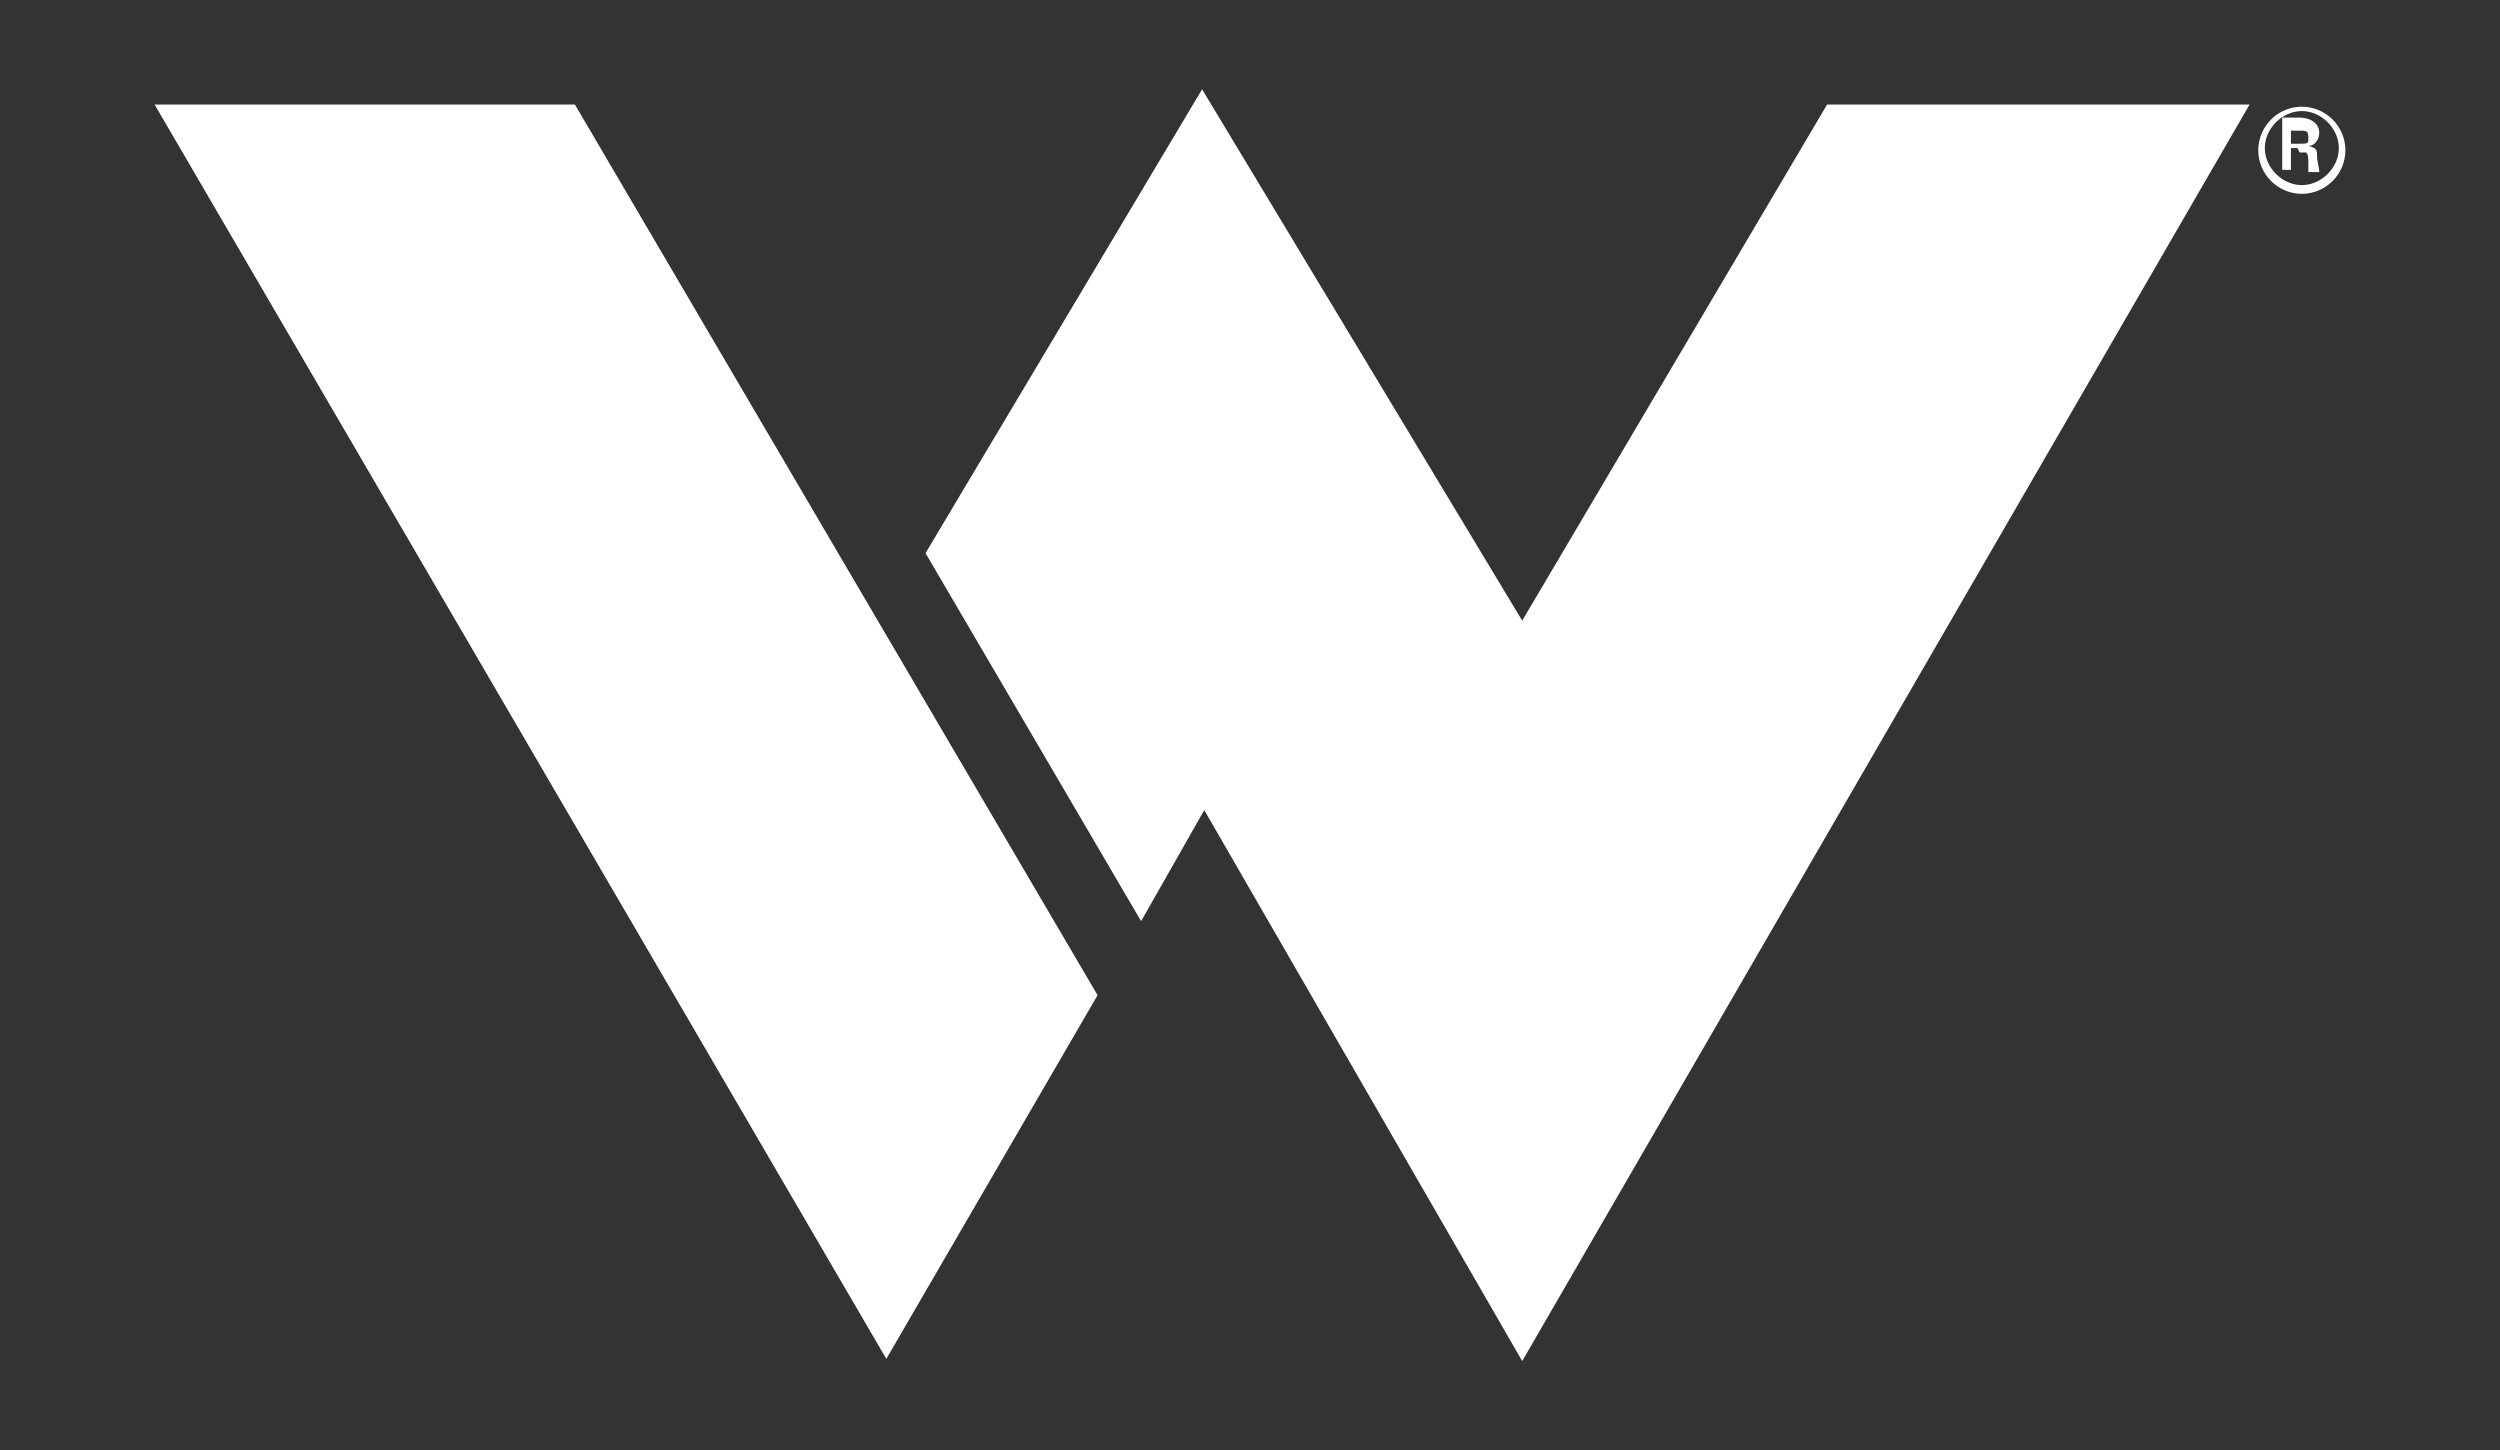
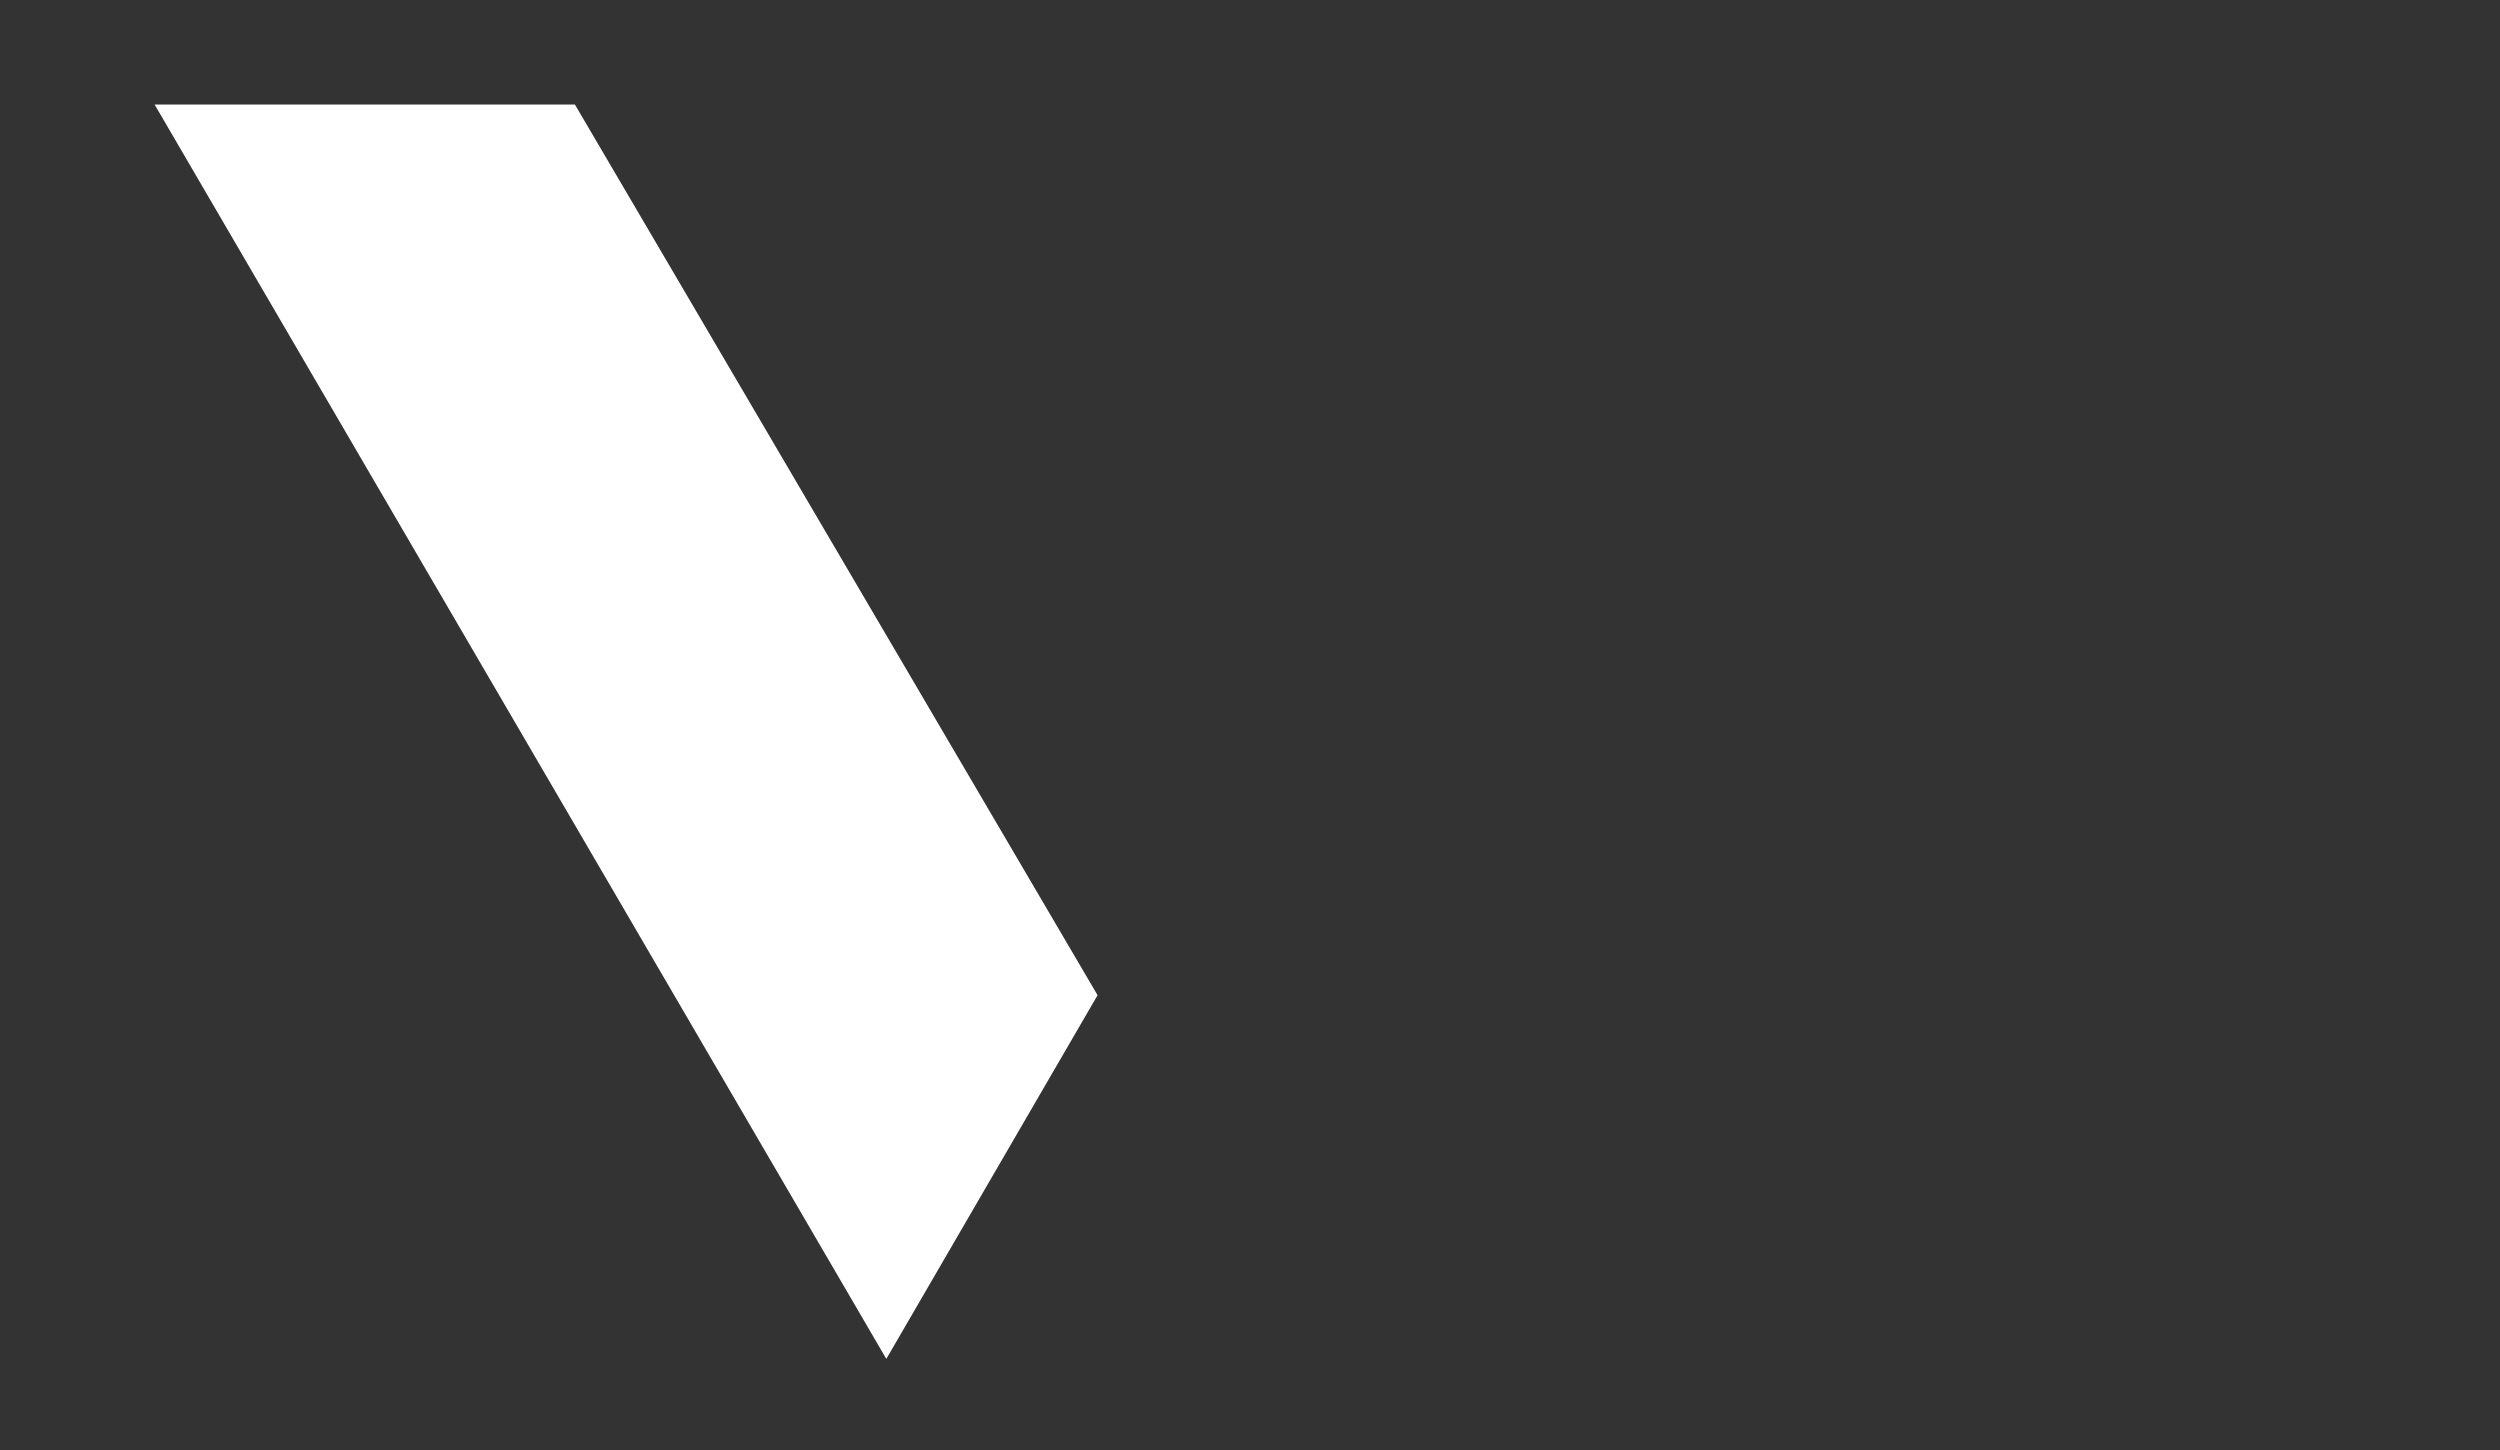
<svg xmlns="http://www.w3.org/2000/svg" id="Layer_1" version="1.1" viewBox="0 0 114.8 66.6">
  <rect x="0" y="0" width="114.8" height="66.6" fill="#333333" stroke="none" />
  <defs>
    <style>
      .st0 {
        fill: #fff;
      }
    </style>
  </defs>
-   <polygon class="st0" points="55.2 4.1 42.5 25.4 52.4 42.3 55.3 37.2 69.9 62.5 103.3 4.8 83.9 4.8 69.9 28.5 55.2 4.1" />
  <polygon class="st0" points="7.1 4.8 40.7 62.4 50.4 45.7 26.4 4.8 7.1 4.8" />
-   <path class="st0" d="M105.2,6.6v-.6h.4c.3,0,.4,0,.4.3s0,.3-.4.3h-.4ZM105.6,7c.1,0,.3,0,.3,0,.1.1.1.3.1.5,0,.1,0,.3,0,.4h.5c0-.2-.1-.5-.1-.7,0-.3,0-.4-.4-.5h0c.3,0,.5-.3.5-.6,0-.5-.5-.7-.9-.7h-.8v2.4h.4v-1h.3ZM105.7,8.9c1.1,0,2-.9,2-2s-.9-2-2-2-2,.9-2,2,.9,2,2,2M105.7,8.5c-.9,0-1.7-.8-1.7-1.7s.8-1.7,1.7-1.7,1.7.8,1.7,1.7-.8,1.7-1.7,1.7" />
</svg>